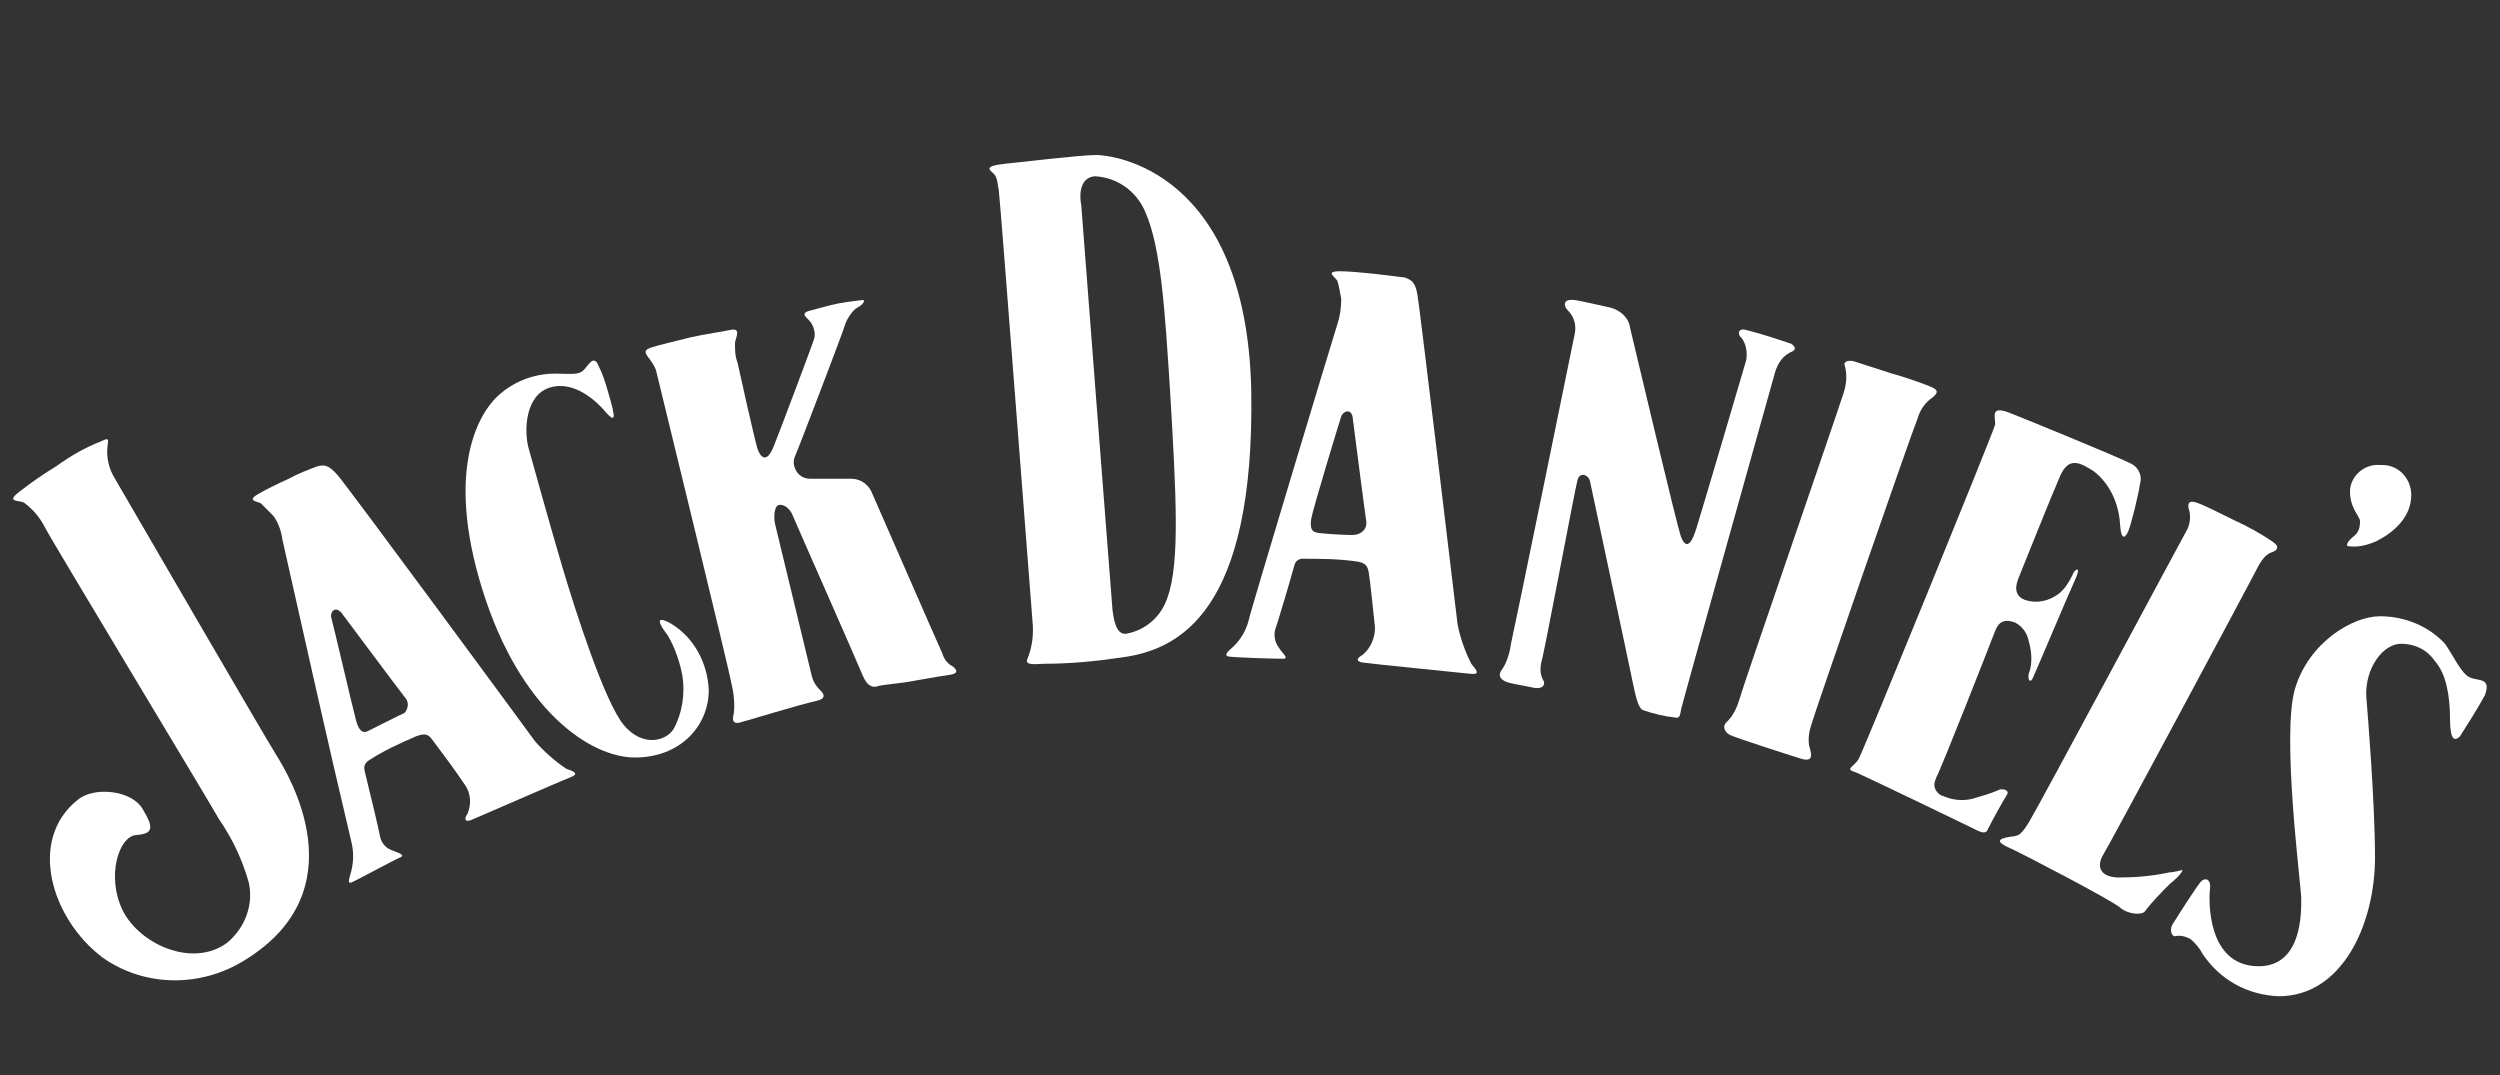
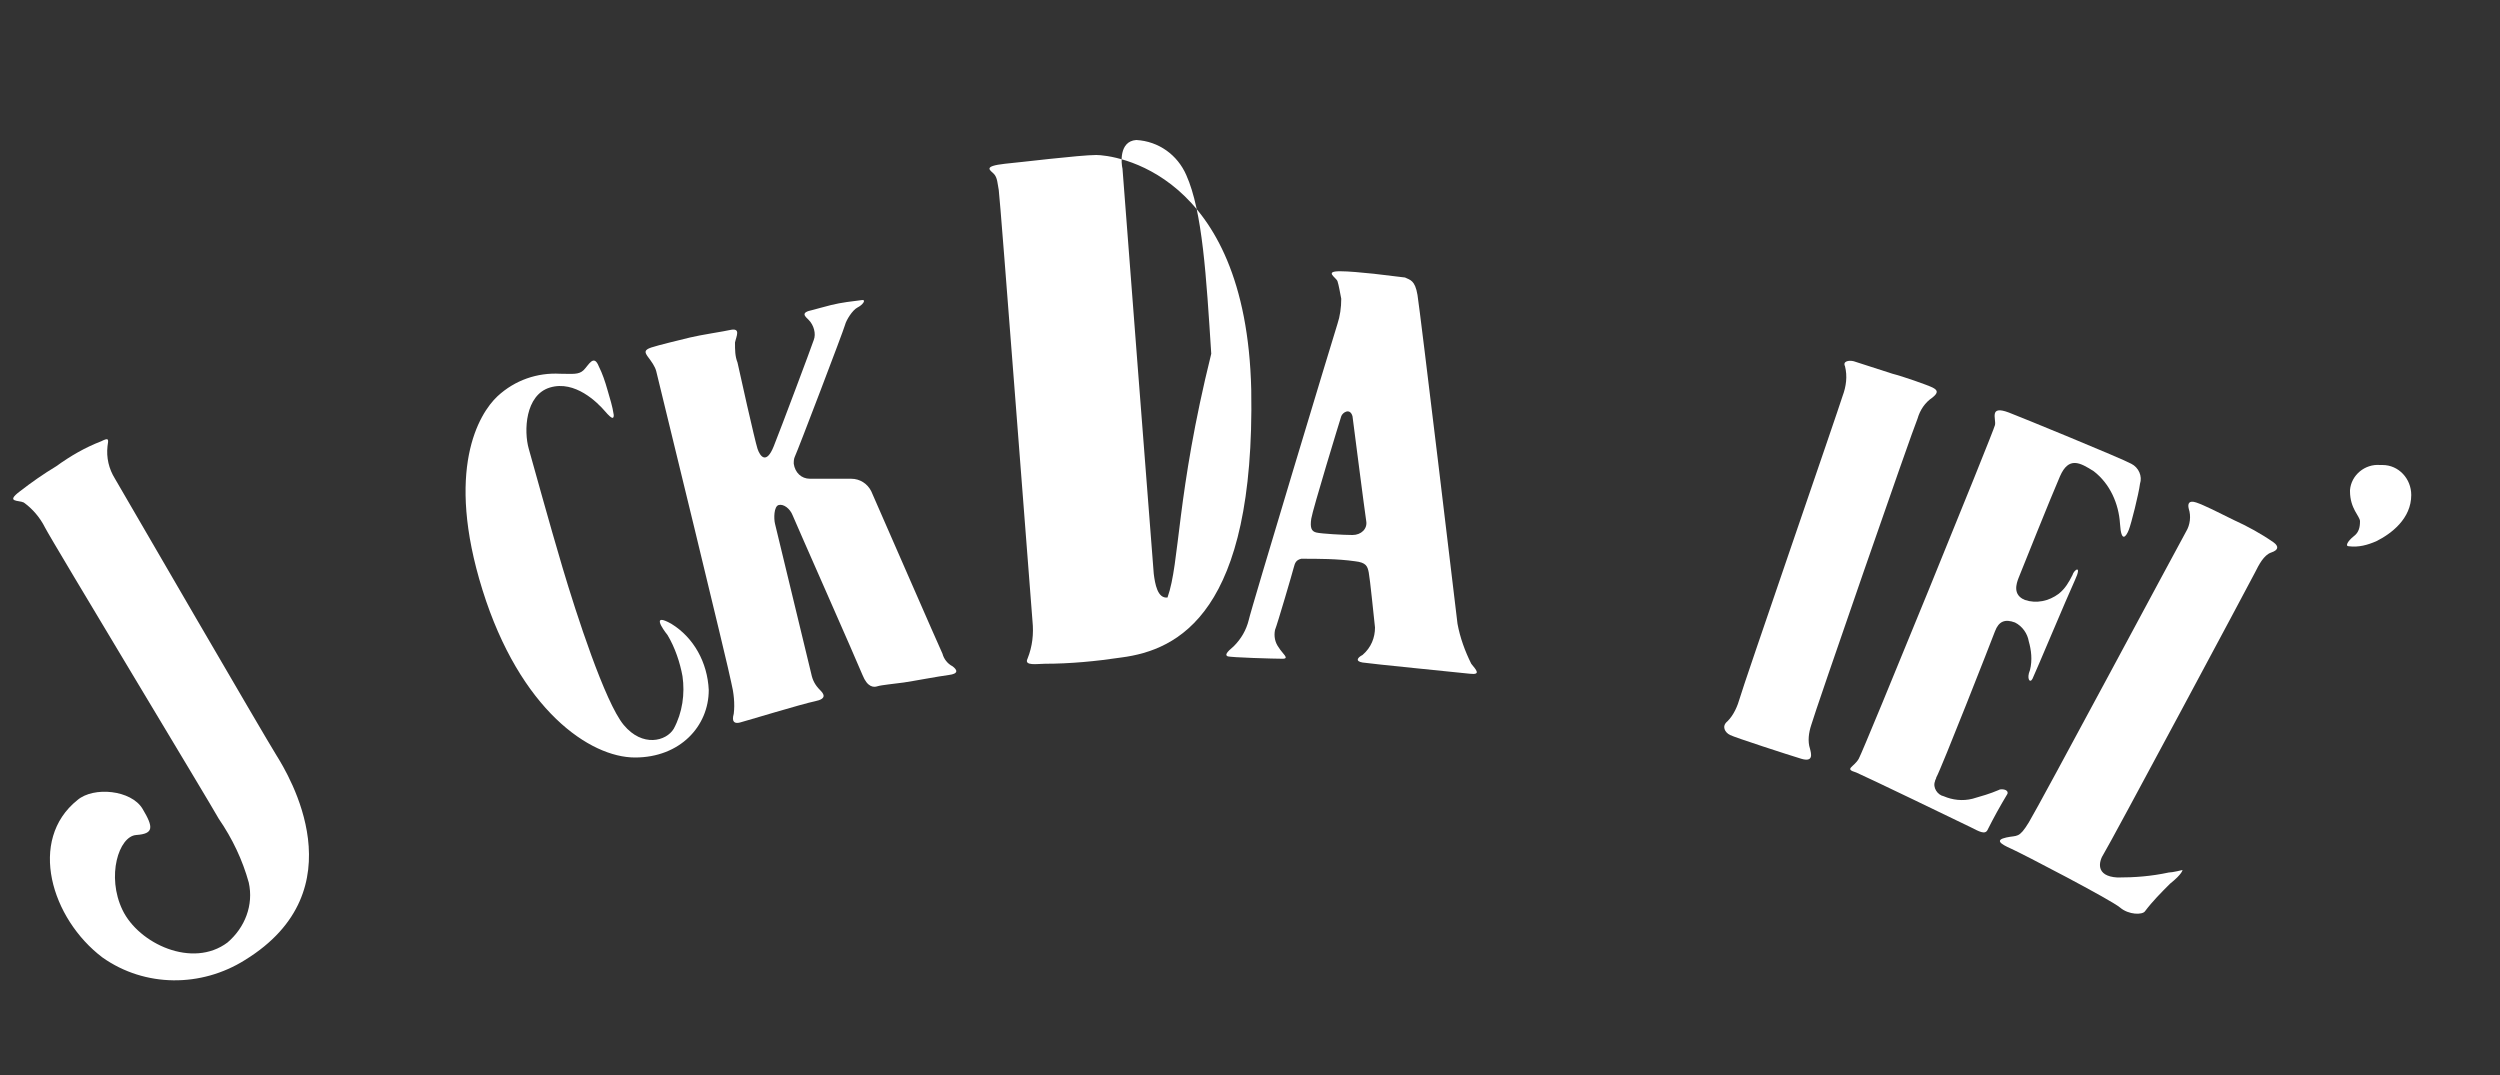
<svg xmlns="http://www.w3.org/2000/svg" version="1.1" id="Laag_1" x="0px" y="0px" viewBox="0 0 200 86" style="enable-background:new 0 0 200 86;" xml:space="preserve">
  <rect x="0" y="0" width="200" height="86" fill="#333333" stroke="none" />
  <style type="text/css"> .st0{fill:#FFFFFF;} </style>
  <g>
    <path class="st0" d="M153.4,33.5c0.2-0.7,0.6-1.3,1.2-1.7c0.5-0.4,0.4-0.6,0-0.8s-2.4-0.9-3.2-1.1l-3.1-1c-0.4-0.1-0.9,0-0.7,0.4 c0.2,0.8,0.1,1.6-0.2,2.4c-0.3,1-8.1,23.6-8.2,24.1c-0.2,0.7-0.5,1.4-1,1.9c-0.5,0.4-0.2,0.9,0.2,1.1s4.7,1.6,5.7,1.9 s0.8-0.4,0.7-0.8c-0.2-0.6-0.1-1.3,0.1-1.9C145.1,57.2,153,34.4,153.4,33.5z" />
-     <path class="st0" d="M143.2,28.2c0.5-0.2,0.5-0.4,0.1-0.7c-1.2-0.4-2.4-0.8-3.6-1.1c-0.7-0.2-0.7,0.4-0.4,0.6 c0.4,0.5,0.5,1.2,0.4,1.8c-0.2,0.7-3.5,11.9-4,13.5s-0.9,1.4-1.2,0.7s-3.8-15.6-4.1-16.8c-0.1-0.8-0.8-1.4-1.6-1.6 c-0.5-0.1-2.6-0.6-2.9-0.6c-0.9-0.1-0.8,0.5-0.5,0.8c0.5,0.5,0.7,1.1,0.6,1.8c-0.2,1-4.9,24-5.1,24.8c-0.1,0.7-0.3,1.5-0.7,2.1 c-0.4,0.5-0.2,0.8,0.2,1s1.3,0.3,2.2,0.5s1-0.3,0.9-0.5c-0.3-0.5-0.3-1-0.2-1.5c0.2-0.5,2.7-13.9,2.9-14.6s0.9-0.4,1,0.1 s3.1,14.5,3.4,16s0.5,2.1,0.8,2.3c0.9,0.3,1.7,0.5,2.6,0.6c0.4,0.1,0.4-0.2,0.5-0.7s7.3-26.2,7.5-26.9 C142.2,29.1,142.6,28.5,143.2,28.2z" />
-     <path class="st0" d="M197.6,54.2c-0.7-0.3-1.3-1.7-2-2.7c-1.3-1.4-3.2-2.2-5.2-2.2c-2.2,0-5.7,2.1-6.8,5.8s0.5,15.8,0.5,16.8 s0.1,5.4-3.4,5.4c-4.2,0-4-5.4-3.9-6.2s-0.4-0.9-0.7-0.6s-1.9,2.8-2.2,3.3c-0.4,0.5-0.2,1.1,0.1,1.1c0.4-0.1,0.8,0,1.2,0.2 c0.4,0.3,0.8,0.8,1,1.2c1.4,2.1,3.6,3.3,6.1,3.4c5.1,0,7.7-5.8,7.7-11.1c0-4.4-0.6-11.7-0.7-12.9c-0.1-2.2,1.3-4.2,2.8-4.2 c1.1,0,2.1,0.5,2.7,1.4c0.9,1,1.2,2.8,1.2,4.6s0.4,1.8,0.8,1.4c0.7-1.1,1.4-2.2,2-3.3C199.3,54.2,198.3,54.5,197.6,54.2z" />
    <path class="st0" d="M174.6,69.6c0,0-0.8,0.2-1.1,0.2c-1.4,0.3-2.7,0.4-4.1,0.4c-1.8-0.1-1.5-1.3-1.1-1.9s11.8-21.9,12.1-22.5 s0.7-1.4,1.3-1.6s0.6-0.5,0.2-0.8c-1-0.7-2.1-1.3-3.2-1.8l0,0c-1.2-0.6-2.4-1.2-3-1.4s-0.7,0.1-0.6,0.5c0.2,0.6,0.1,1.3-0.2,1.8 c-0.4,0.7-11.8,22-12.6,23.3s-0.9,1-1.8,1.2s-0.5,0.5,0.4,0.9s8,4.1,8.7,4.7s1.8,0.6,2,0.3c0.6-0.8,1.3-1.5,2-2.2 C174.6,69.9,174.6,69.6,174.6,69.6z" />
    <path class="st0" d="M117.7,53.1c-0.5-1-0.9-2.1-1.1-3.2c-0.1-0.9-3-25.1-3.2-26.3s-0.6-1.2-1-1.4c-0.8-0.1-1.6-0.2-2.5-0.3 c-1-0.1-2-0.2-2.7-0.2l0,0c-1.3,0-0.3,0.5-0.2,0.8s0.2,0.9,0.3,1.4c0,0.7-0.1,1.4-0.3,2c-0.2,0.6-7,23.1-7.1,23.7 c-0.2,0.8-0.6,1.5-1.2,2.1c-0.6,0.5-0.7,0.7-0.5,0.8s3.8,0.2,4.4,0.2s0-0.4-0.3-0.9c-0.3-0.4-0.4-0.9-0.3-1.4 c0.2-0.5,1.4-4.6,1.5-5s0.2-0.6,0.6-0.7c1.4,0,2.9,0,4.3,0.2c0.9,0.1,1,0.4,1.1,0.9s0.4,3.5,0.5,4.4c0,0.8-0.3,1.6-1,2.2 c-0.4,0.2-0.6,0.5,0,0.6s7.7,0.8,8.6,0.9S118.1,53.6,117.7,53.1z M108.2,42.8c-0.7,0-2.5-0.1-2.9-0.2s-0.5-0.4-0.4-1.1 s2.3-7.9,2.4-8.2s0.7-0.7,0.9,0c0,0,1,7.8,1.1,8.4S108.9,42.8,108.2,42.8z" />
    <path class="st0" d="M159.9,63.2c-0.7,0.3-1.4,0.5-2.1,0.7c-0.8,0.2-1.6,0.1-2.3-0.2c-0.5-0.1-0.9-0.7-0.7-1.2 c0-0.1,0.1-0.2,0.1-0.3c0.4-0.7,4.4-10.9,4.7-11.7s0.8-1,1.6-0.7c0.6,0.3,1,0.9,1.1,1.5c0.2,0.7,0.3,1.5,0.1,2.3 c-0.3,0.7,0,1.1,0.2,0.7s2.8-6.6,3.4-7.9s-0.1-0.8-0.2-0.4c-0.3,0.6-0.6,1.1-1.1,1.5c-0.8,0.6-1.8,0.8-2.7,0.5 c-1-0.4-0.7-1.3-0.5-1.8s2.6-6.5,3.3-8.1s1.6-1.1,2.7-0.4c1.3,1,2,2.6,2.1,4.2c0.1,1.6,0.5,1,0.7,0.5s0.8-2.9,0.9-3.7 c0.2-0.6-0.1-1.3-0.7-1.6c-0.7-0.4-9-3.8-9.8-4.1c-1.6-0.6-1,0.5-1.1,1s-10.5,26-10.9,26.7s-1.2,0.8-0.2,1.1 c0.5,0.2,8.6,4.1,9.2,4.4s1.1,0.6,1.3,0.2c0.5-1,1-1.9,1.6-2.9C160.7,63.1,160,63.1,159.9,63.2z" />
-     <path class="st0" d="M100.1,31.2C99.7,13.6,89,12.4,87.7,12.4s-6.2,0.6-7.3,0.7l0,0c-1.8,0.2-1.2,0.5-0.9,0.8s0.3,0.8,0.4,1.3 s2.6,33.4,2.7,34.5c0.1,1,0,2-0.4,3c-0.3,0.6,0.8,0.4,1.4,0.4c2,0,4.1-0.2,6.1-0.5C94.3,52,100.4,49,100.1,31.2z M93.4,47.8 c-0.5,1.5-1.7,2.6-3.3,2.9c-0.8,0.1-1-1.1-1.1-1.9c-0.1-1.1-2.5-32.4-2.5-32.4c-0.1-0.4-0.3-2.2,1.1-2.3c1.8,0.1,3.3,1.2,4,2.8 c1.3,2.9,1.6,8.1,2,14.3C94.1,39.6,94.4,45,93.4,47.8z" />
+     <path class="st0" d="M100.1,31.2C99.7,13.6,89,12.4,87.7,12.4s-6.2,0.6-7.3,0.7l0,0c-1.8,0.2-1.2,0.5-0.9,0.8s0.3,0.8,0.4,1.3 s2.6,33.4,2.7,34.5c0.1,1,0,2-0.4,3c-0.3,0.6,0.8,0.4,1.4,0.4c2,0,4.1-0.2,6.1-0.5C94.3,52,100.4,49,100.1,31.2z M93.4,47.8 c-0.8,0.1-1-1.1-1.1-1.9c-0.1-1.1-2.5-32.4-2.5-32.4c-0.1-0.4-0.3-2.2,1.1-2.3c1.8,0.1,3.3,1.2,4,2.8 c1.3,2.9,1.6,8.1,2,14.3C94.1,39.6,94.4,45,93.4,47.8z" />
    <path class="st0" d="M188.3,42.9c-0.5,0.4-0.7,0.8-0.4,0.8c0.8,0.1,1.5-0.1,2.2-0.4c1.2-0.6,2.8-1.8,2.8-3.7c0-1.3-1-2.4-2.3-2.4 c-0.1,0-0.2,0-0.2,0c-1.2-0.1-2.3,0.8-2.4,2v0.1c0,1.4,0.8,2,0.8,2.4C188.8,42.2,188.7,42.6,188.3,42.9z" />
-     <path class="st0" d="M45.3,61.5c-0.9-0.6-1.8-1.4-2.5-2.2C42.3,58.6,27.8,38.9,27,38s-1.1-0.8-1.6-0.7c-0.8,0.3-1.6,0.6-2.3,1 c-0.9,0.4-1.9,0.9-2.4,1.2c-1.1,0.6,0,0.6,0.2,0.8s0.6,0.6,1,1c0.4,0.6,0.6,1.2,0.7,1.9c1.8,8,3.6,16.1,5.5,24.1 c0.2,0.8,0.2,1.6,0,2.4c-0.2,0.7-0.3,1,0,0.9s3.4-1.8,3.9-2c0.5-0.2-0.2-0.4-0.7-0.6s-0.8-0.6-0.9-1.1c-0.1-0.6-1.1-4.7-1.2-5.1 s-0.1-0.6,0.2-0.9c1.2-0.8,2.5-1.4,3.9-2c0.8-0.3,1-0.1,1.3,0.3c0.9,1.2,1.8,2.4,2.6,3.6c0.5,0.7,0.5,1.6,0.2,2.3 c-0.3,0.4-0.2,0.7,0.3,0.5s7.1-3.1,7.9-3.4S45.9,61.7,45.3,61.5z M32,57.2c-0.6,0.3-2.2,1.1-2.6,1.3s-0.7-0.1-0.9-0.8s-1.9-8-2-8.3 s0.2-1,0.8-0.4c0,0,4.7,6.3,5.1,6.8c0.3,0.3,0.3,0.8,0,1.2C32.2,57.1,32.1,57.2,32,57.2z" />
    <path class="st0" d="M9.2,38.3c-0.5-0.8-0.7-1.7-0.6-2.6c0.1-0.6,0.1-0.7-0.5-0.4c-1.3,0.5-2.5,1.2-3.6,2c-1,0.6-2,1.3-2.9,2 c-1.2,0.9-0.1,0.7,0.3,0.9c0.7,0.5,1.3,1.2,1.7,2c0.5,1,13.3,22.2,13.9,23.3c1.1,1.6,1.9,3.3,2.4,5.1c0.4,1.8-0.3,3.6-1.7,4.8 c-2.8,2.1-7.1,0.1-8.4-2.6s-0.3-5.9,1.1-6s1.4-0.6,0.5-2.1S7.5,62.9,6.2,64c-4,3.2-2.1,9.5,2,12.6c3.4,2.4,7.9,2.4,11.4,0.2 c9.1-5.6,3.5-14.8,2.5-16.4S10.3,40.2,9.2,38.3z" />
    <path class="st0" d="M76.2,53.3c-0.4-0.2-0.7-0.6-0.8-1c-0.2-0.4-5.3-12.1-5.7-13c-0.3-0.6-0.9-1-1.6-1c-0.6,0-2,0-3.3,0 c-0.7,0-1.2-0.5-1.3-1.2c0-0.2,0-0.4,0.1-0.6c0.2-0.4,3.9-10.1,4-10.5s0.6-1.2,1-1.4S69.3,24,69,24c-0.8,0.1-1.7,0.2-2.5,0.4 c-0.8,0.2-1.1,0.3-1.5,0.4c-1,0.2-0.6,0.5-0.3,0.8c0.4,0.4,0.6,1.1,0.4,1.6c-0.2,0.6-2.6,7-3.2,8.5s-1.1,0.8-1.3,0.2 S59.1,29.5,59,29c-0.2-0.5-0.2-1-0.2-1.6c0.1-0.5,0.5-1.2-0.4-1C58,26.5,56,26.8,55.2,27s-2.5,0.6-3.1,0.8s-0.5,0.4-0.3,0.7 c0.3,0.4,0.6,0.8,0.7,1.2c0.2,0.8,5.9,24.2,6,24.9c0.2,0.8,0.3,1.7,0.2,2.5c-0.2,0.7,0.1,0.8,0.5,0.7s5-1.5,6-1.7s0.7-0.6,0.4-0.9 c-0.4-0.4-0.6-0.8-0.7-1.3c-0.1-0.4-2.8-11.6-2.9-12s-0.1-1.4,0.3-1.5s0.9,0.3,1.1,0.8S68.6,53,69,54s0.9,1,1.2,0.9 s1.4-0.2,2.1-0.3s2.8-0.5,3.6-0.6S76.6,53.6,76.2,53.3z" />
    <path class="st0" d="M53.7,49.9c-1.6-0.9-0.7,0.4-0.3,0.9c0.6,1,1,2.2,1.2,3.3c0.2,1.4,0,2.9-0.7,4.2c-0.6,1-2.5,1.5-4-0.3 s-3.8-8.9-4.9-12.6s-2.3-8.1-2.7-9.5S42,31.6,44,31s3.8,1.2,4.4,1.9s0.7,0.6,0.7,0.3c-0.1-0.7-0.3-1.3-0.5-2s-0.4-1.3-0.7-1.9 c-0.4-1-0.8-0.1-1.2,0.3s-0.9,0.3-1.9,0.3c-1.8-0.1-3.6,0.5-5,1.8c-1.5,1.4-4.2,5.9-1.2,15.5s8.6,13.4,12.2,13.4s5.9-2.5,5.9-5.4 C56.6,53,55.5,51,53.7,49.9z" />
  </g>
</svg>